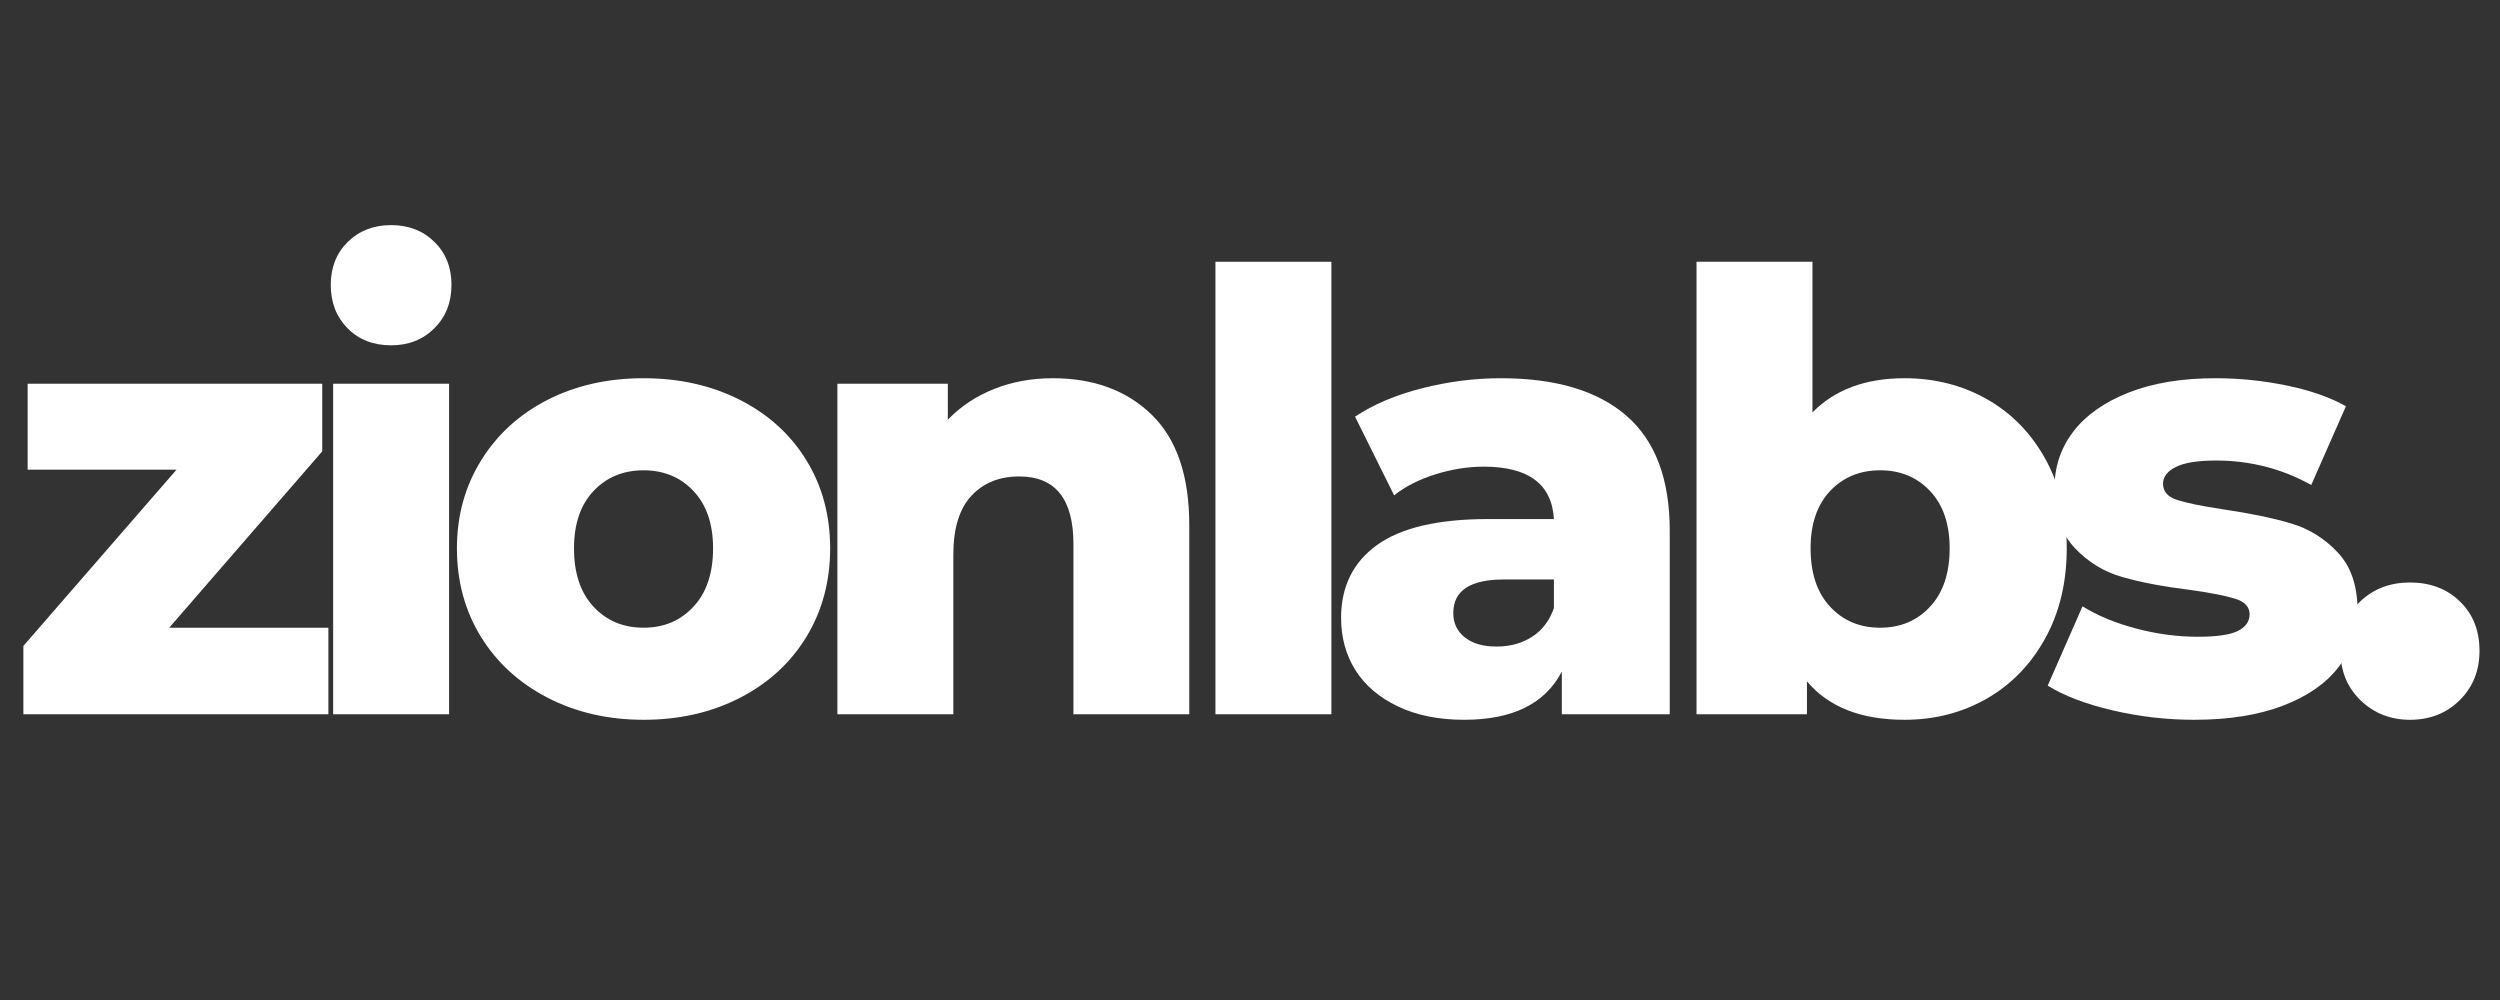
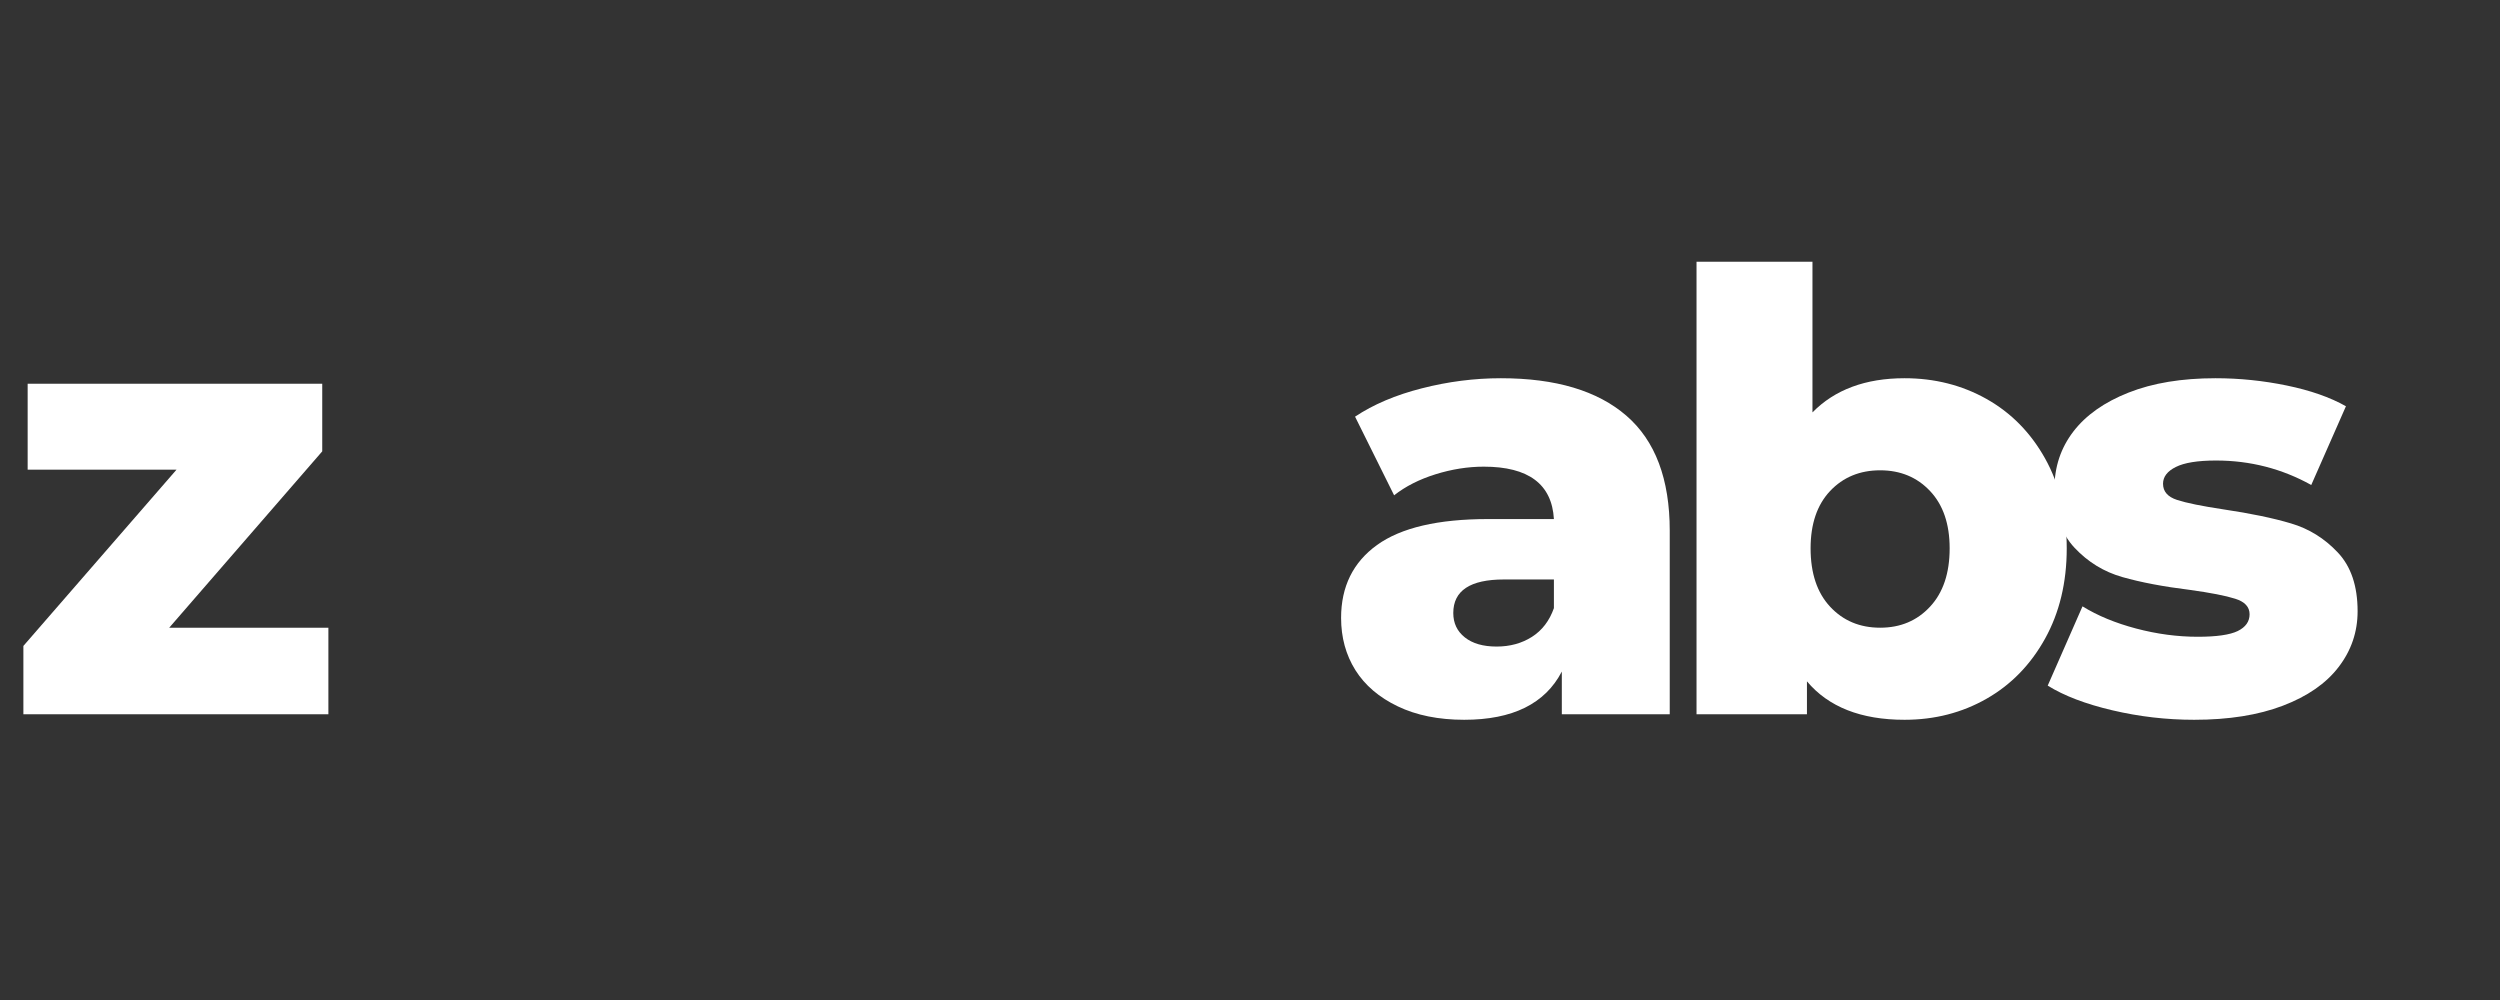
<svg xmlns="http://www.w3.org/2000/svg" version="1.0" preserveAspectRatio="xMidYMid meet" height="200" viewBox="0 0 375 150" zoomAndPan="magnify" width="500">
  <rect x="0" y="0" width="375" height="150" fill="#333333" stroke="none" />
  <defs>
    <g />
  </defs>
  <g fill-opacity="1" fill="#ffffff">
    <g transform="translate(0.492, 107.14)">
      <g>
        <path d="M 48.766 -12.984 L 48.766 0 L 3.016 0 L 3.016 -10.25 L 25.984 -36.688 L 3.656 -36.688 L 3.656 -49.578 L 47.844 -49.578 L 47.844 -39.438 L 24.891 -12.984 Z M 48.766 -12.984" />
      </g>
    </g>
  </g>
  <g fill-opacity="1" fill="#ffffff">
    <g transform="translate(44.394, 107.14)">
      <g>
-         <path d="M 5.578 -49.578 L 22.969 -49.578 L 22.969 0 L 5.578 0 Z M 14.281 -55.344 C 11.594 -55.344 9.41 -56.195 7.734 -57.906 C 6.055 -59.613 5.219 -61.781 5.219 -64.406 C 5.219 -67.031 6.07 -69.18 7.781 -70.859 C 9.488 -72.535 11.656 -73.375 14.281 -73.375 C 16.895 -73.375 19.055 -72.535 20.766 -70.859 C 22.473 -69.18 23.328 -67.031 23.328 -64.406 C 23.328 -61.781 22.473 -59.613 20.766 -57.906 C 19.055 -56.195 16.895 -55.344 14.281 -55.344 Z M 14.281 -55.344" />
-       </g>
+         </g>
    </g>
  </g>
  <g fill-opacity="1" fill="#ffffff">
    <g transform="translate(66.069, 107.14)">
      <g>
-         <path d="M 30.469 0.828 C 25.156 0.828 20.363 -0.27 16.094 -2.469 C 11.832 -4.664 8.492 -7.711 6.078 -11.609 C 3.672 -15.516 2.469 -19.941 2.469 -24.891 C 2.469 -29.766 3.672 -34.148 6.078 -38.047 C 8.492 -41.953 11.816 -44.988 16.047 -47.156 C 20.285 -49.32 25.094 -50.406 30.469 -50.406 C 35.832 -50.406 40.648 -49.32 44.922 -47.156 C 49.191 -44.988 52.516 -41.969 54.891 -38.094 C 57.266 -34.227 58.453 -29.828 58.453 -24.891 C 58.453 -19.941 57.266 -15.516 54.891 -11.609 C 52.516 -7.711 49.191 -4.664 44.922 -2.469 C 40.648 -0.27 35.832 0.828 30.469 0.828 Z M 30.469 -12.984 C 33.508 -12.984 36.004 -14.035 37.953 -16.141 C 39.91 -18.242 40.891 -21.16 40.891 -24.891 C 40.891 -28.547 39.91 -31.41 37.953 -33.484 C 36.004 -35.555 33.508 -36.594 30.469 -36.594 C 27.414 -36.594 24.91 -35.555 22.953 -33.484 C 21.004 -31.41 20.031 -28.547 20.031 -24.891 C 20.031 -21.16 21.004 -18.242 22.953 -16.141 C 24.91 -14.035 27.414 -12.984 30.469 -12.984 Z M 30.469 -12.984" />
-       </g>
+         </g>
    </g>
  </g>
  <g fill-opacity="1" fill="#ffffff">
    <g transform="translate(120.032, 107.14)">
      <g>
-         <path d="M 37.875 -50.406 C 44.031 -50.406 48.984 -48.578 52.734 -44.922 C 56.484 -41.266 58.359 -35.742 58.359 -28.359 L 58.359 0 L 40.984 0 L 40.984 -25.531 C 40.984 -32.289 38.27 -35.672 32.844 -35.672 C 29.852 -35.672 27.457 -34.695 25.656 -32.75 C 23.863 -30.801 22.969 -27.875 22.969 -23.969 L 22.969 0 L 5.578 0 L 5.578 -49.578 L 22.141 -49.578 L 22.141 -44.188 C 24.086 -46.195 26.406 -47.734 29.094 -48.797 C 31.781 -49.867 34.707 -50.406 37.875 -50.406 Z M 37.875 -50.406" />
-       </g>
+         </g>
    </g>
  </g>
  <g fill-opacity="1" fill="#ffffff">
    <g transform="translate(176.738, 107.14)">
      <g>
-         <path d="M 5.578 -67.875 L 22.969 -67.875 L 22.969 0 L 5.578 0 Z M 5.578 -67.875" />
-       </g>
+         </g>
    </g>
  </g>
  <g fill-opacity="1" fill="#ffffff">
    <g transform="translate(198.414, 107.14)">
      <g>
        <path d="M 26.719 -50.406 C 34.945 -50.406 41.223 -48.531 45.547 -44.781 C 49.879 -41.031 52.047 -35.281 52.047 -27.531 L 52.047 0 L 35.859 0 L 35.859 -6.406 C 33.359 -1.582 28.477 0.828 21.219 0.828 C 17.375 0.828 14.051 0.156 11.25 -1.188 C 8.445 -2.531 6.328 -4.344 4.891 -6.625 C 3.461 -8.914 2.75 -11.523 2.75 -14.453 C 2.75 -19.148 4.547 -22.797 8.141 -25.391 C 11.742 -27.984 17.297 -29.281 24.797 -29.281 L 34.672 -29.281 C 34.367 -34.52 30.863 -37.141 24.156 -37.141 C 21.77 -37.141 19.359 -36.758 16.922 -36 C 14.484 -35.238 12.41 -34.188 10.703 -32.844 L 4.844 -44.641 C 7.594 -46.473 10.93 -47.891 14.859 -48.891 C 18.797 -49.898 22.75 -50.406 26.719 -50.406 Z M 26.078 -10.156 C 28.086 -10.156 29.852 -10.641 31.375 -11.609 C 32.906 -12.586 34.004 -14.023 34.672 -15.922 L 34.672 -20.219 L 27.172 -20.219 C 22.109 -20.219 19.578 -18.539 19.578 -15.188 C 19.578 -13.664 20.156 -12.445 21.312 -11.531 C 22.469 -10.613 24.055 -10.156 26.078 -10.156 Z M 26.078 -10.156" />
      </g>
    </g>
  </g>
  <g fill-opacity="1" fill="#ffffff">
    <g transform="translate(248.901, 107.14)">
      <g>
        <path d="M 36.781 -50.406 C 41.289 -50.406 45.391 -49.367 49.078 -47.297 C 52.766 -45.223 55.691 -42.25 57.859 -38.375 C 60.023 -34.5 61.109 -30.004 61.109 -24.891 C 61.109 -19.766 60.023 -15.25 57.859 -11.344 C 55.691 -7.438 52.766 -4.43 49.078 -2.328 C 45.391 -0.223 41.289 0.828 36.781 0.828 C 30.25 0.828 25.367 -1.094 22.141 -4.938 L 22.141 0 L 5.578 0 L 5.578 -67.875 L 22.969 -67.875 L 22.969 -45.281 C 26.32 -48.695 30.926 -50.406 36.781 -50.406 Z M 33.125 -12.984 C 36.164 -12.984 38.66 -14.035 40.609 -16.141 C 42.566 -18.242 43.547 -21.16 43.547 -24.891 C 43.547 -28.547 42.566 -31.41 40.609 -33.484 C 38.66 -35.555 36.164 -36.594 33.125 -36.594 C 30.07 -36.594 27.566 -35.555 25.609 -33.484 C 23.66 -31.41 22.688 -28.547 22.688 -24.891 C 22.688 -21.16 23.66 -18.242 25.609 -16.141 C 27.566 -14.035 30.07 -12.984 33.125 -12.984 Z M 33.125 -12.984" />
      </g>
    </g>
  </g>
  <g fill-opacity="1" fill="#ffffff">
    <g transform="translate(305.516, 107.14)">
      <g>
        <path d="M 23.609 0.828 C 19.453 0.828 15.363 0.352 11.344 -0.594 C 7.32 -1.539 4.086 -2.773 1.641 -4.297 L 6.859 -16.188 C 9.117 -14.789 11.801 -13.68 14.906 -12.859 C 18.02 -12.035 21.102 -11.625 24.156 -11.625 C 26.957 -11.625 28.953 -11.91 30.141 -12.484 C 31.328 -13.066 31.922 -13.906 31.922 -15 C 31.922 -16.102 31.203 -16.879 29.766 -17.328 C 28.336 -17.785 26.07 -18.227 22.969 -18.656 C 19 -19.145 15.625 -19.785 12.844 -20.578 C 10.07 -21.367 7.68 -22.832 5.672 -24.969 C 3.66 -27.102 2.656 -30.094 2.656 -33.938 C 2.656 -37.113 3.598 -39.938 5.484 -42.406 C 7.379 -44.875 10.141 -46.82 13.766 -48.25 C 17.398 -49.688 21.75 -50.406 26.812 -50.406 C 30.406 -50.406 33.969 -50.039 37.5 -49.312 C 41.039 -48.582 44 -47.547 46.375 -46.203 L 41.172 -34.391 C 36.773 -36.836 32.016 -38.062 26.891 -38.062 C 24.148 -38.062 22.141 -37.738 20.859 -37.094 C 19.578 -36.457 18.938 -35.617 18.938 -34.578 C 18.938 -33.422 19.633 -32.613 21.031 -32.156 C 22.438 -31.695 24.758 -31.223 28 -30.734 C 32.082 -30.129 35.461 -29.426 38.141 -28.625 C 40.828 -27.832 43.16 -26.383 45.141 -24.281 C 47.129 -22.188 48.125 -19.242 48.125 -15.453 C 48.125 -12.348 47.176 -9.562 45.281 -7.094 C 43.395 -4.625 40.602 -2.688 36.906 -1.281 C 33.219 0.125 28.785 0.828 23.609 0.828 Z M 23.609 0.828" />
      </g>
    </g>
  </g>
  <g fill-opacity="1" fill="#ffffff">
    <g transform="translate(348.595, 107.14)">
      <g>
-         <path d="M 12.906 0.828 C 9.977 0.828 7.504 -0.145 5.484 -2.094 C 3.473 -4.051 2.469 -6.523 2.469 -9.516 C 2.469 -12.566 3.457 -15.035 5.438 -16.922 C 7.426 -18.816 9.914 -19.766 12.906 -19.766 C 15.945 -19.766 18.441 -18.816 20.391 -16.922 C 22.348 -15.035 23.328 -12.566 23.328 -9.516 C 23.328 -6.523 22.332 -4.051 20.344 -2.094 C 18.363 -0.145 15.883 0.828 12.906 0.828 Z M 12.906 0.828" />
-       </g>
+         </g>
    </g>
  </g>
</svg>